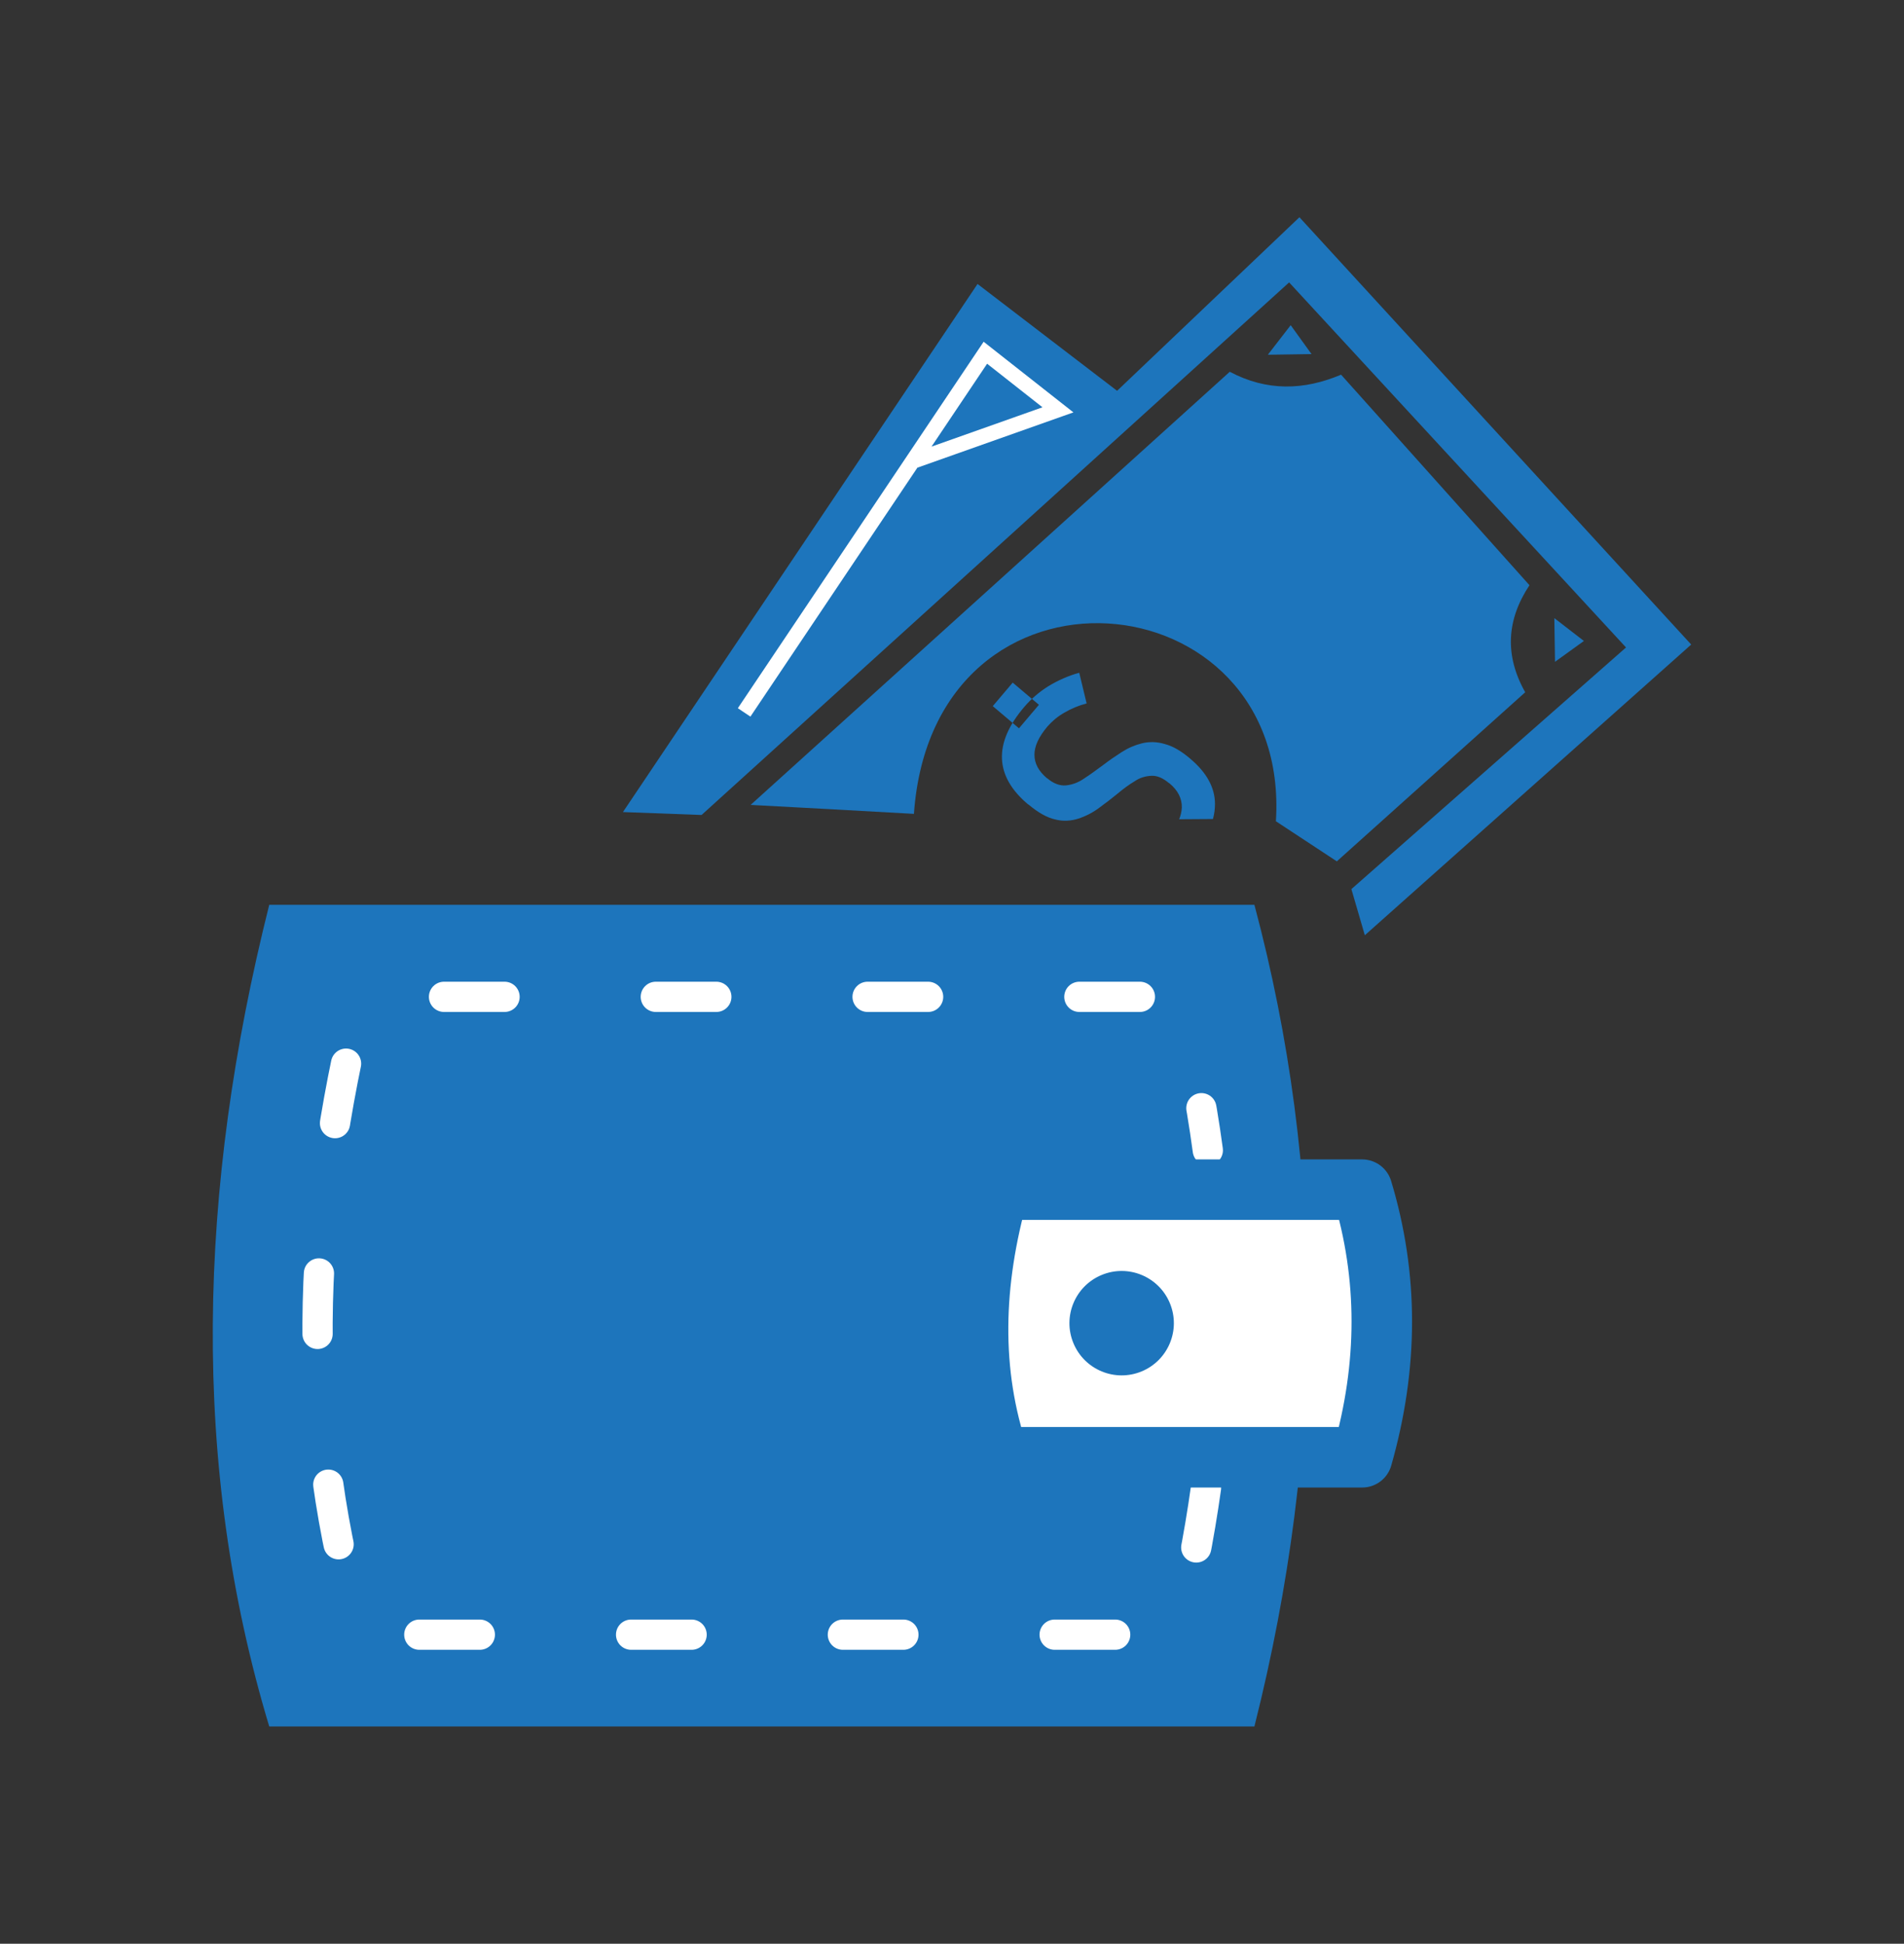
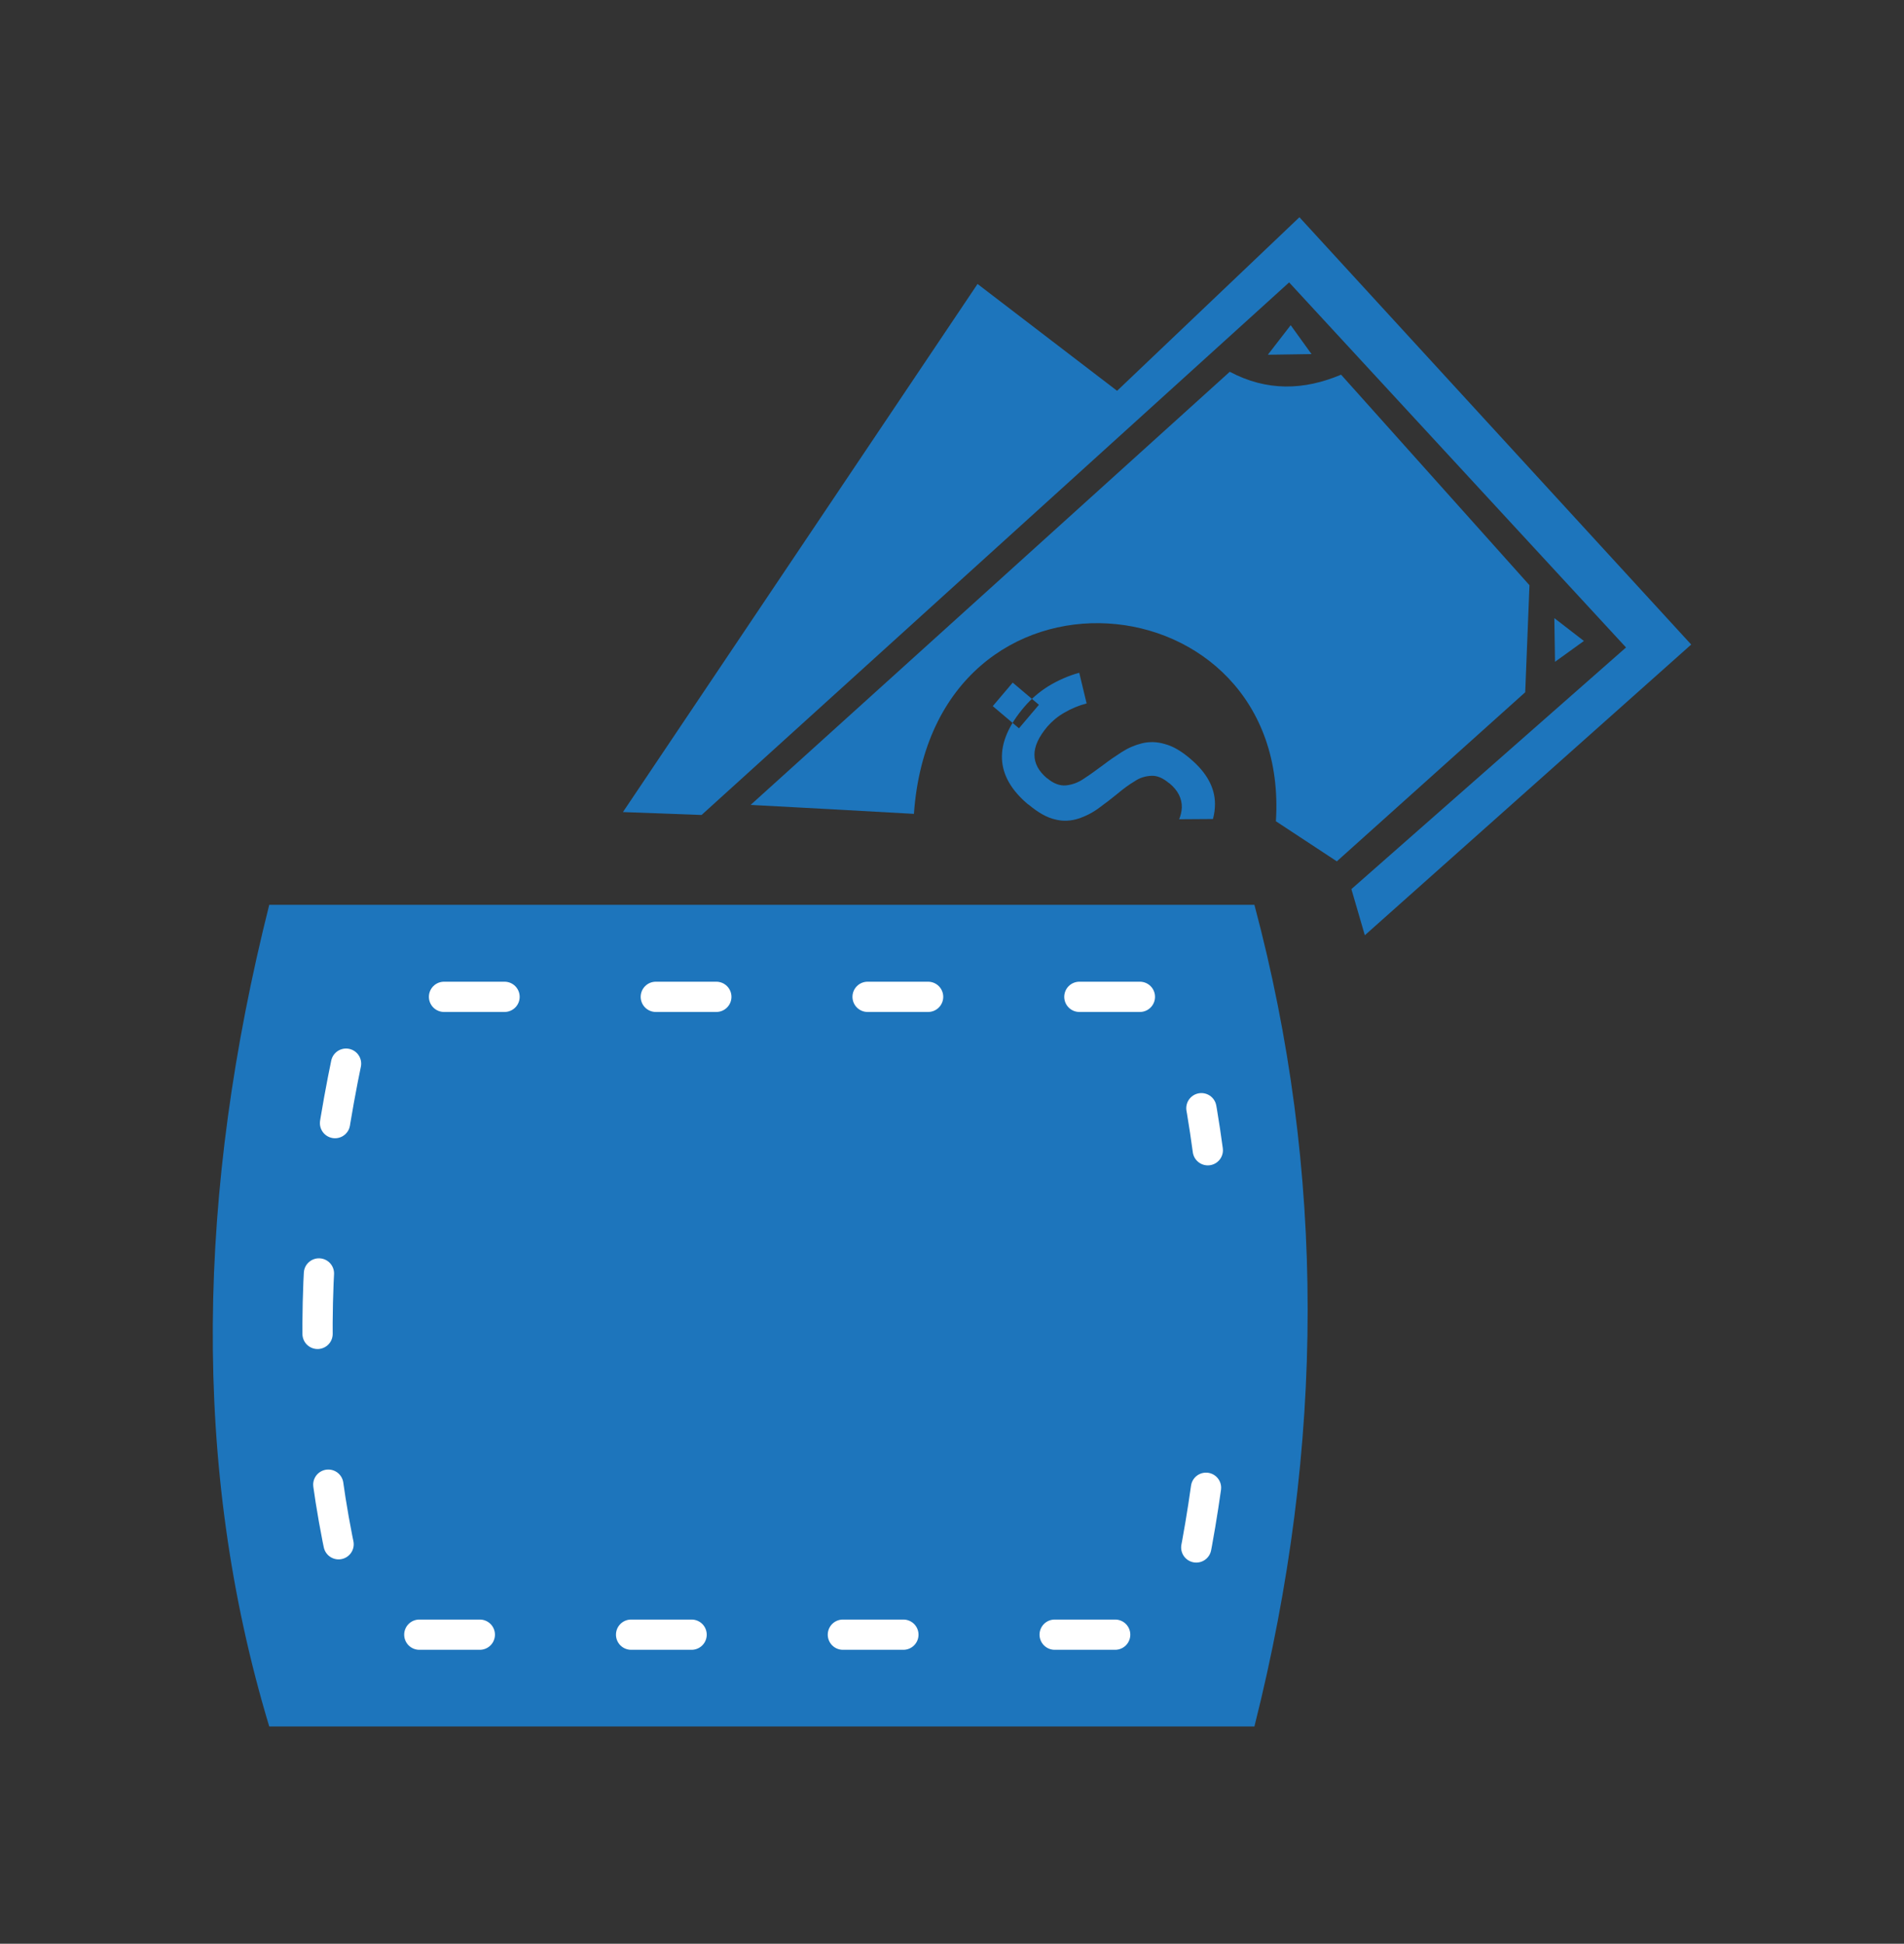
<svg xmlns="http://www.w3.org/2000/svg" id="Layer_1" x="0px" y="0px" viewBox="0 0 850 867.9" style="enable-background:new 0 0 850 867.9;" xml:space="preserve">
  <rect x="0" y="0" width="850" height="867.9" fill="#333333" stroke="none" />
  <style type="text/css">	.st0{fill-rule:evenodd;clip-rule:evenodd;fill:#1D75BC;}	.st1{fill:none;stroke:#FFFFFF;stroke-width:13.507;stroke-linecap:round;stroke-linejoin:round;stroke-dasharray:27.013,67.533;}			.st2{fill-rule:evenodd;clip-rule:evenodd;fill:#FFFFFF;stroke:#1D75BC;stroke-width:27.013;stroke-linecap:round;stroke-linejoin:round;}	.st3{fill:#1D75BC;}	.st4{fill:none;stroke:#FFFFFF;stroke-width:6.754;stroke-miterlimit:2.613;}</style>
  <g>
    <path class="st0" d="M120.2,404H560c31.7,118.8,31.7,241.1,0,366.9H120.2C85,654.2,88.2,531.3,120.2,404z" />
    <path class="st1" d="M538.4,664.3c-3.1,22.1-7.4,44-12.9,65.6H161.3c-27.3-90.6-24.8-185.9,0-284.8h364.2  c6,22.5,10.6,45.4,13.7,68.5" />
-     <path class="st2" d="M445.9,531.2h162.2c11.7,38.7,11.7,78.5,0,119.5H445.9C433,612.7,434.1,572.7,445.9,531.2z" />
    <ellipse transform="matrix(0.924 -0.383 0.383 0.924 -188.041 236.516)" class="st3" cx="500.5" cy="590.9" rx="23.3" ry="23.3" />
    <polygon class="st0" points="278.1,362.6 313.2,363.9 575.5,126.1 725.9,289.1 603.3,397 609.3,417.6 755,287.8 580.1,97   498.7,174.5 436.4,126.8  " />
-     <path class="st0" d="M682.8,261.3c-28-31.3-56.1-62.7-84.1-94c-16.6,7-33.1,7.5-49.7-1.3c-71.3,64.5-142.6,128.9-213.9,193.4  c24.3,1.3,48.6,2.6,72.9,4c8.6-121.6,168.5-106.2,161.6,3.3c9.1,6,18.1,11.9,27.2,17.9c28-25.2,56.1-50.3,84.1-75.5  C671.6,292.6,672.6,276.7,682.8,261.3z" />
+     <path class="st0" d="M682.8,261.3c-28-31.3-56.1-62.7-84.1-94c-16.6,7-33.1,7.5-49.7-1.3c-71.3,64.5-142.6,128.9-213.9,193.4  c24.3,1.3,48.6,2.6,72.9,4c8.6-121.6,168.5-106.2,161.6,3.3c9.1,6,18.1,11.9,27.2,17.9c28-25.2,56.1-50.3,84.1-75.5  z" />
    <polygon class="st0" points="707.1,286.2 693.9,276 694.2,295.5  " />
    <polygon class="st0" points="576.2,145.2 566,158.4 585.5,158.1  " />
-     <polyline class="st4" points="332.2,318.1 439.9,157.5 472.3,183 407.4,206  " />
    <path class="st0" d="M526.4,365.8c0.7-1.6,1.1-3.4,1.2-5.2c0.1-4-1.7-7.7-5.6-10.9l-0.1,0c-2.7-2.3-5.3-3.4-7.8-3.3  c-2.7,0.1-5.3,0.9-7.5,2.4c-2.7,1.6-5.2,3.5-7.6,5.5c-2.7,2.2-5.4,4.3-8.3,6.4c-2.8,2.1-5.9,3.7-9.2,4.8c-3.4,1.1-7,1.3-10.4,0.4  c-3.7-0.8-7.7-3.1-12-6.7l-0.1,0c-7.5-6.3-11.4-13.1-11.7-20.4c-0.3-7.3,3-15,10-23.2c3.1-3.6,6.7-6.7,10.7-9.2  c4.3-2.6,9-4.7,13.8-6l0,0l3.3,13.7l0,0c-3.5,0.9-6.9,2.3-10.1,4.2c-2.8,1.6-5.3,3.7-7.4,6.1c-3.9,4.6-5.8,8.8-5.8,12.6  c0,3.8,1.8,7.3,5.6,10.5l0.1,0c2.8,2.4,5.6,3.4,8.3,3.2c3-0.3,5.8-1.4,8.2-3.1c2.8-1.8,5.6-3.9,8.6-6.1c2.6-2,5.4-3.9,8.2-5.7  c2.8-1.8,5.8-3.1,9-3.9c3.3-0.8,6.8-0.7,10.1,0.3c3.6,0.9,7.4,3.1,11.5,6.6l0.1,0.1c7.2,6.1,10.9,12.8,10.9,20.1  c0,2.3-0.3,4.5-0.9,6.7L526.4,365.8z M454.9,325.2l8.9-10.5l-11.7-9.9l-8.9,10.5L454.9,325.2z" />
  </g>
</svg>